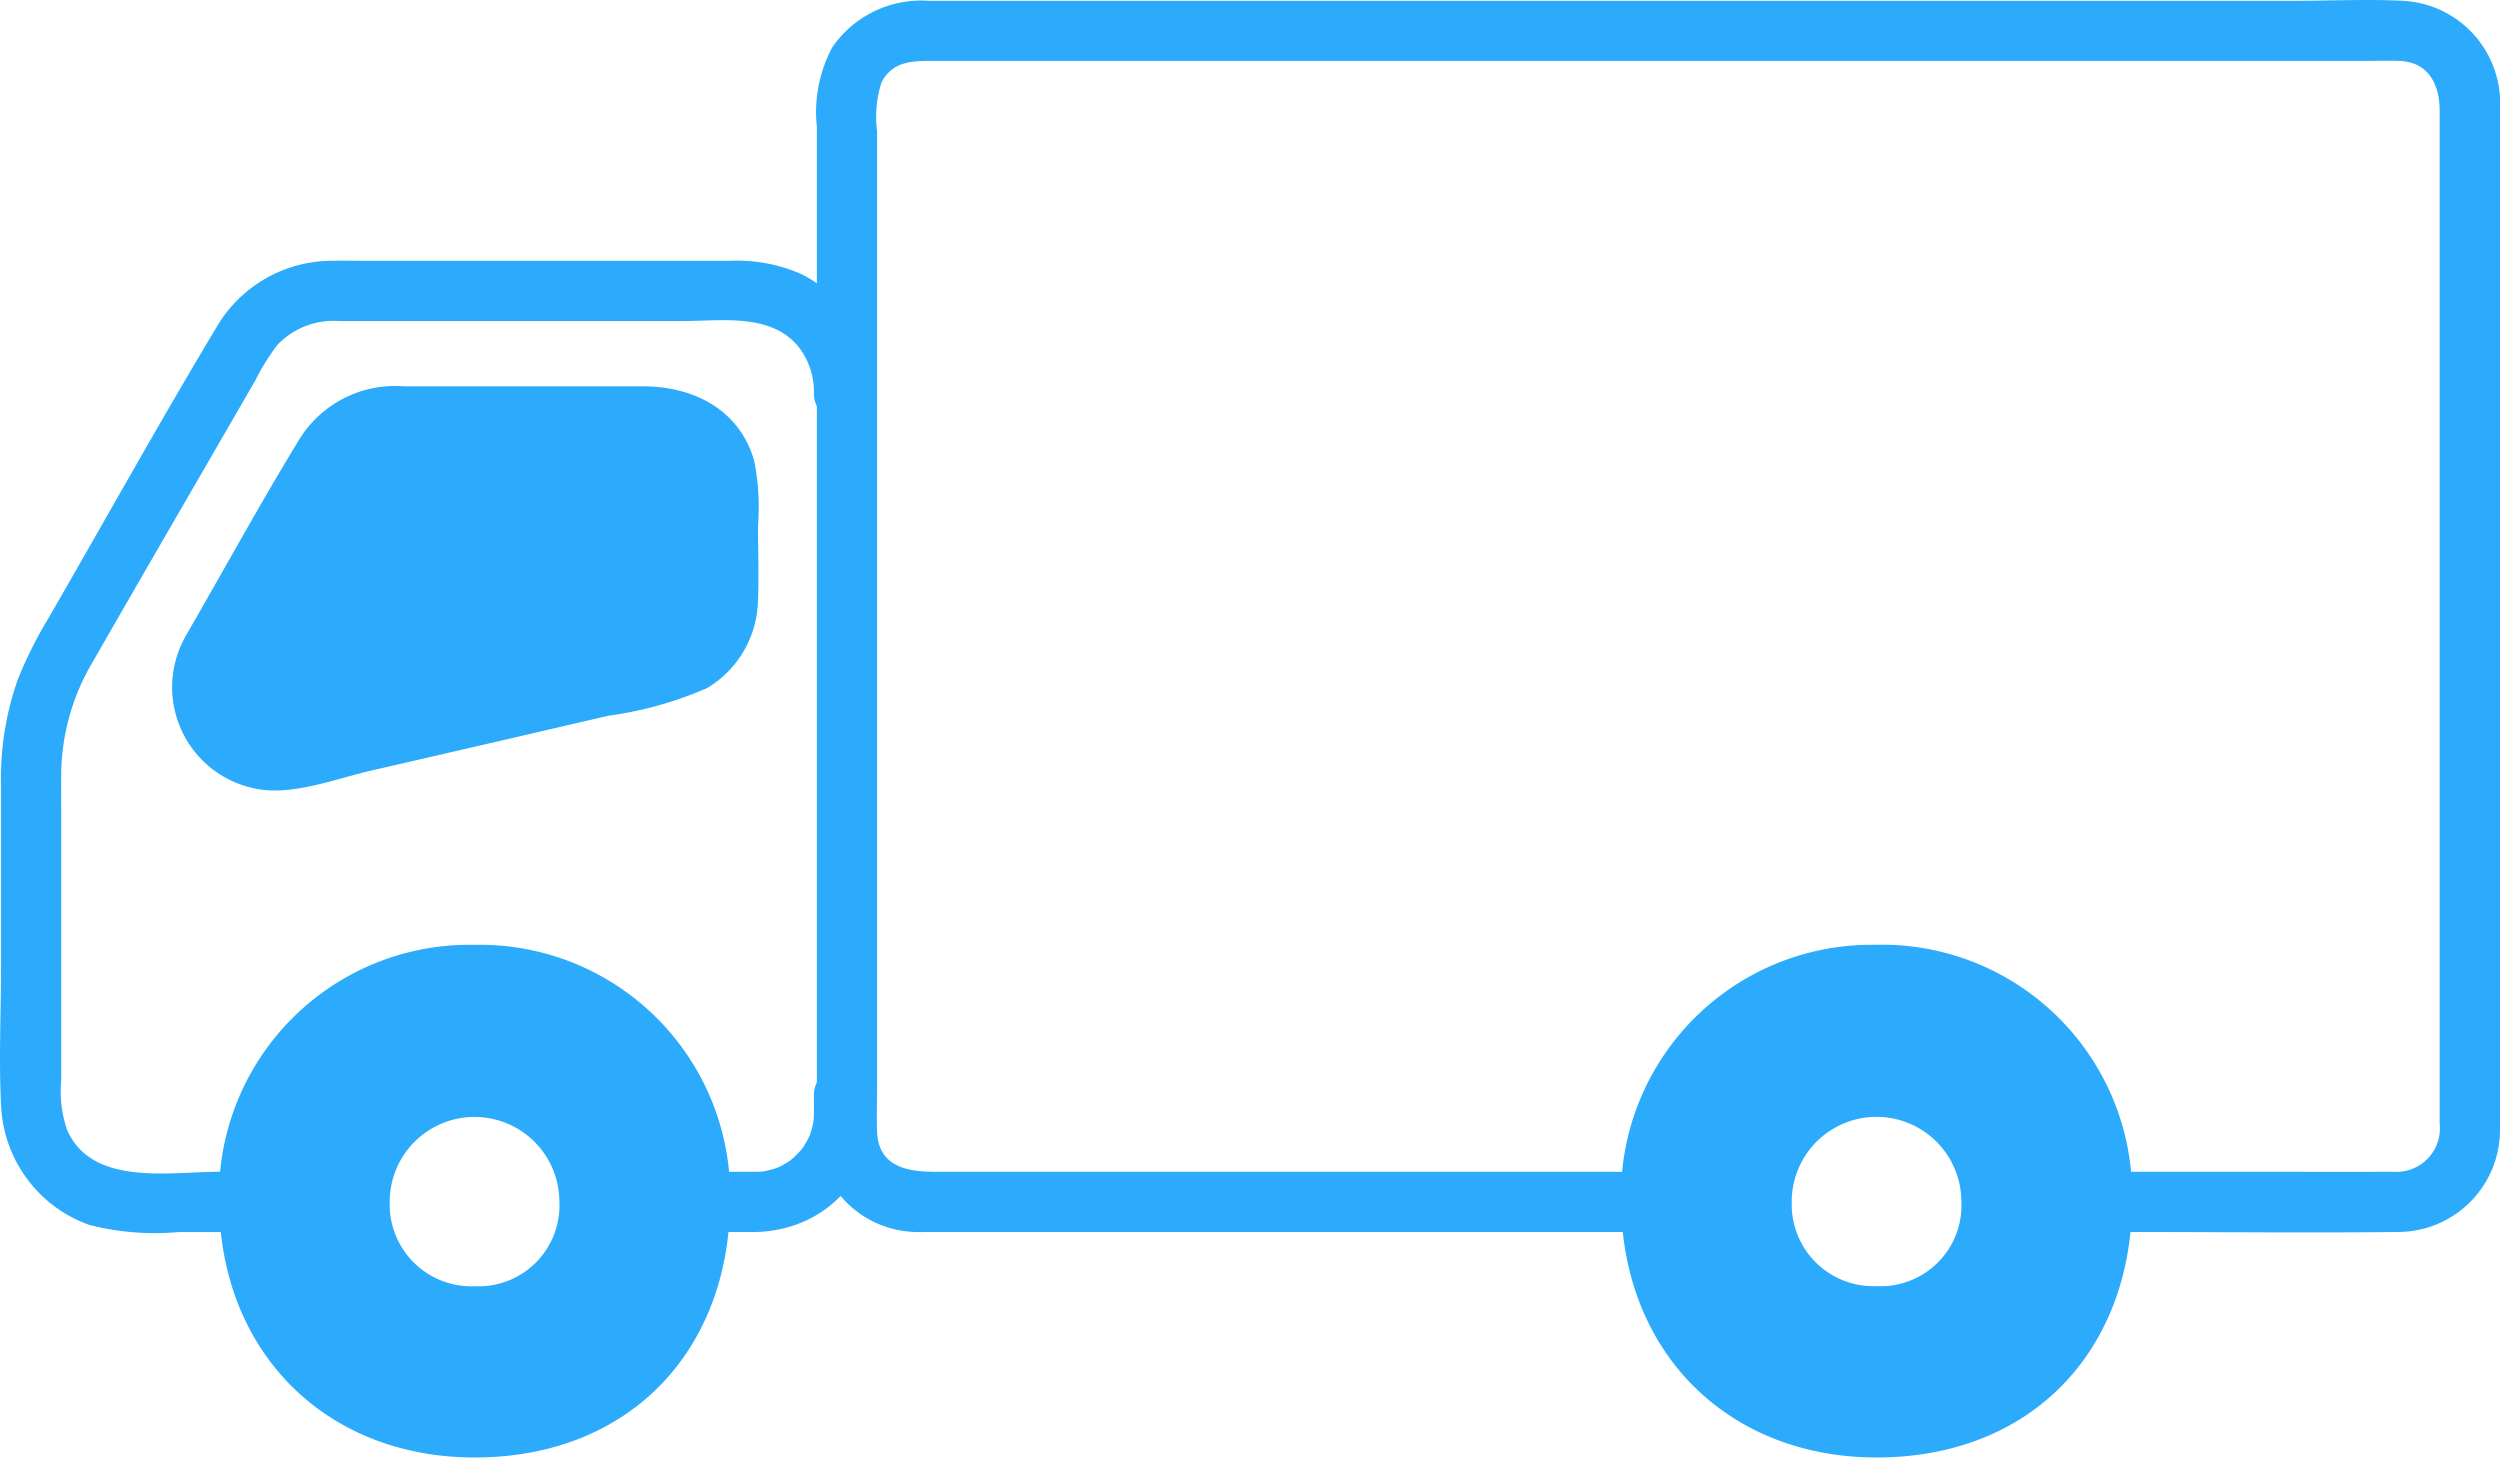
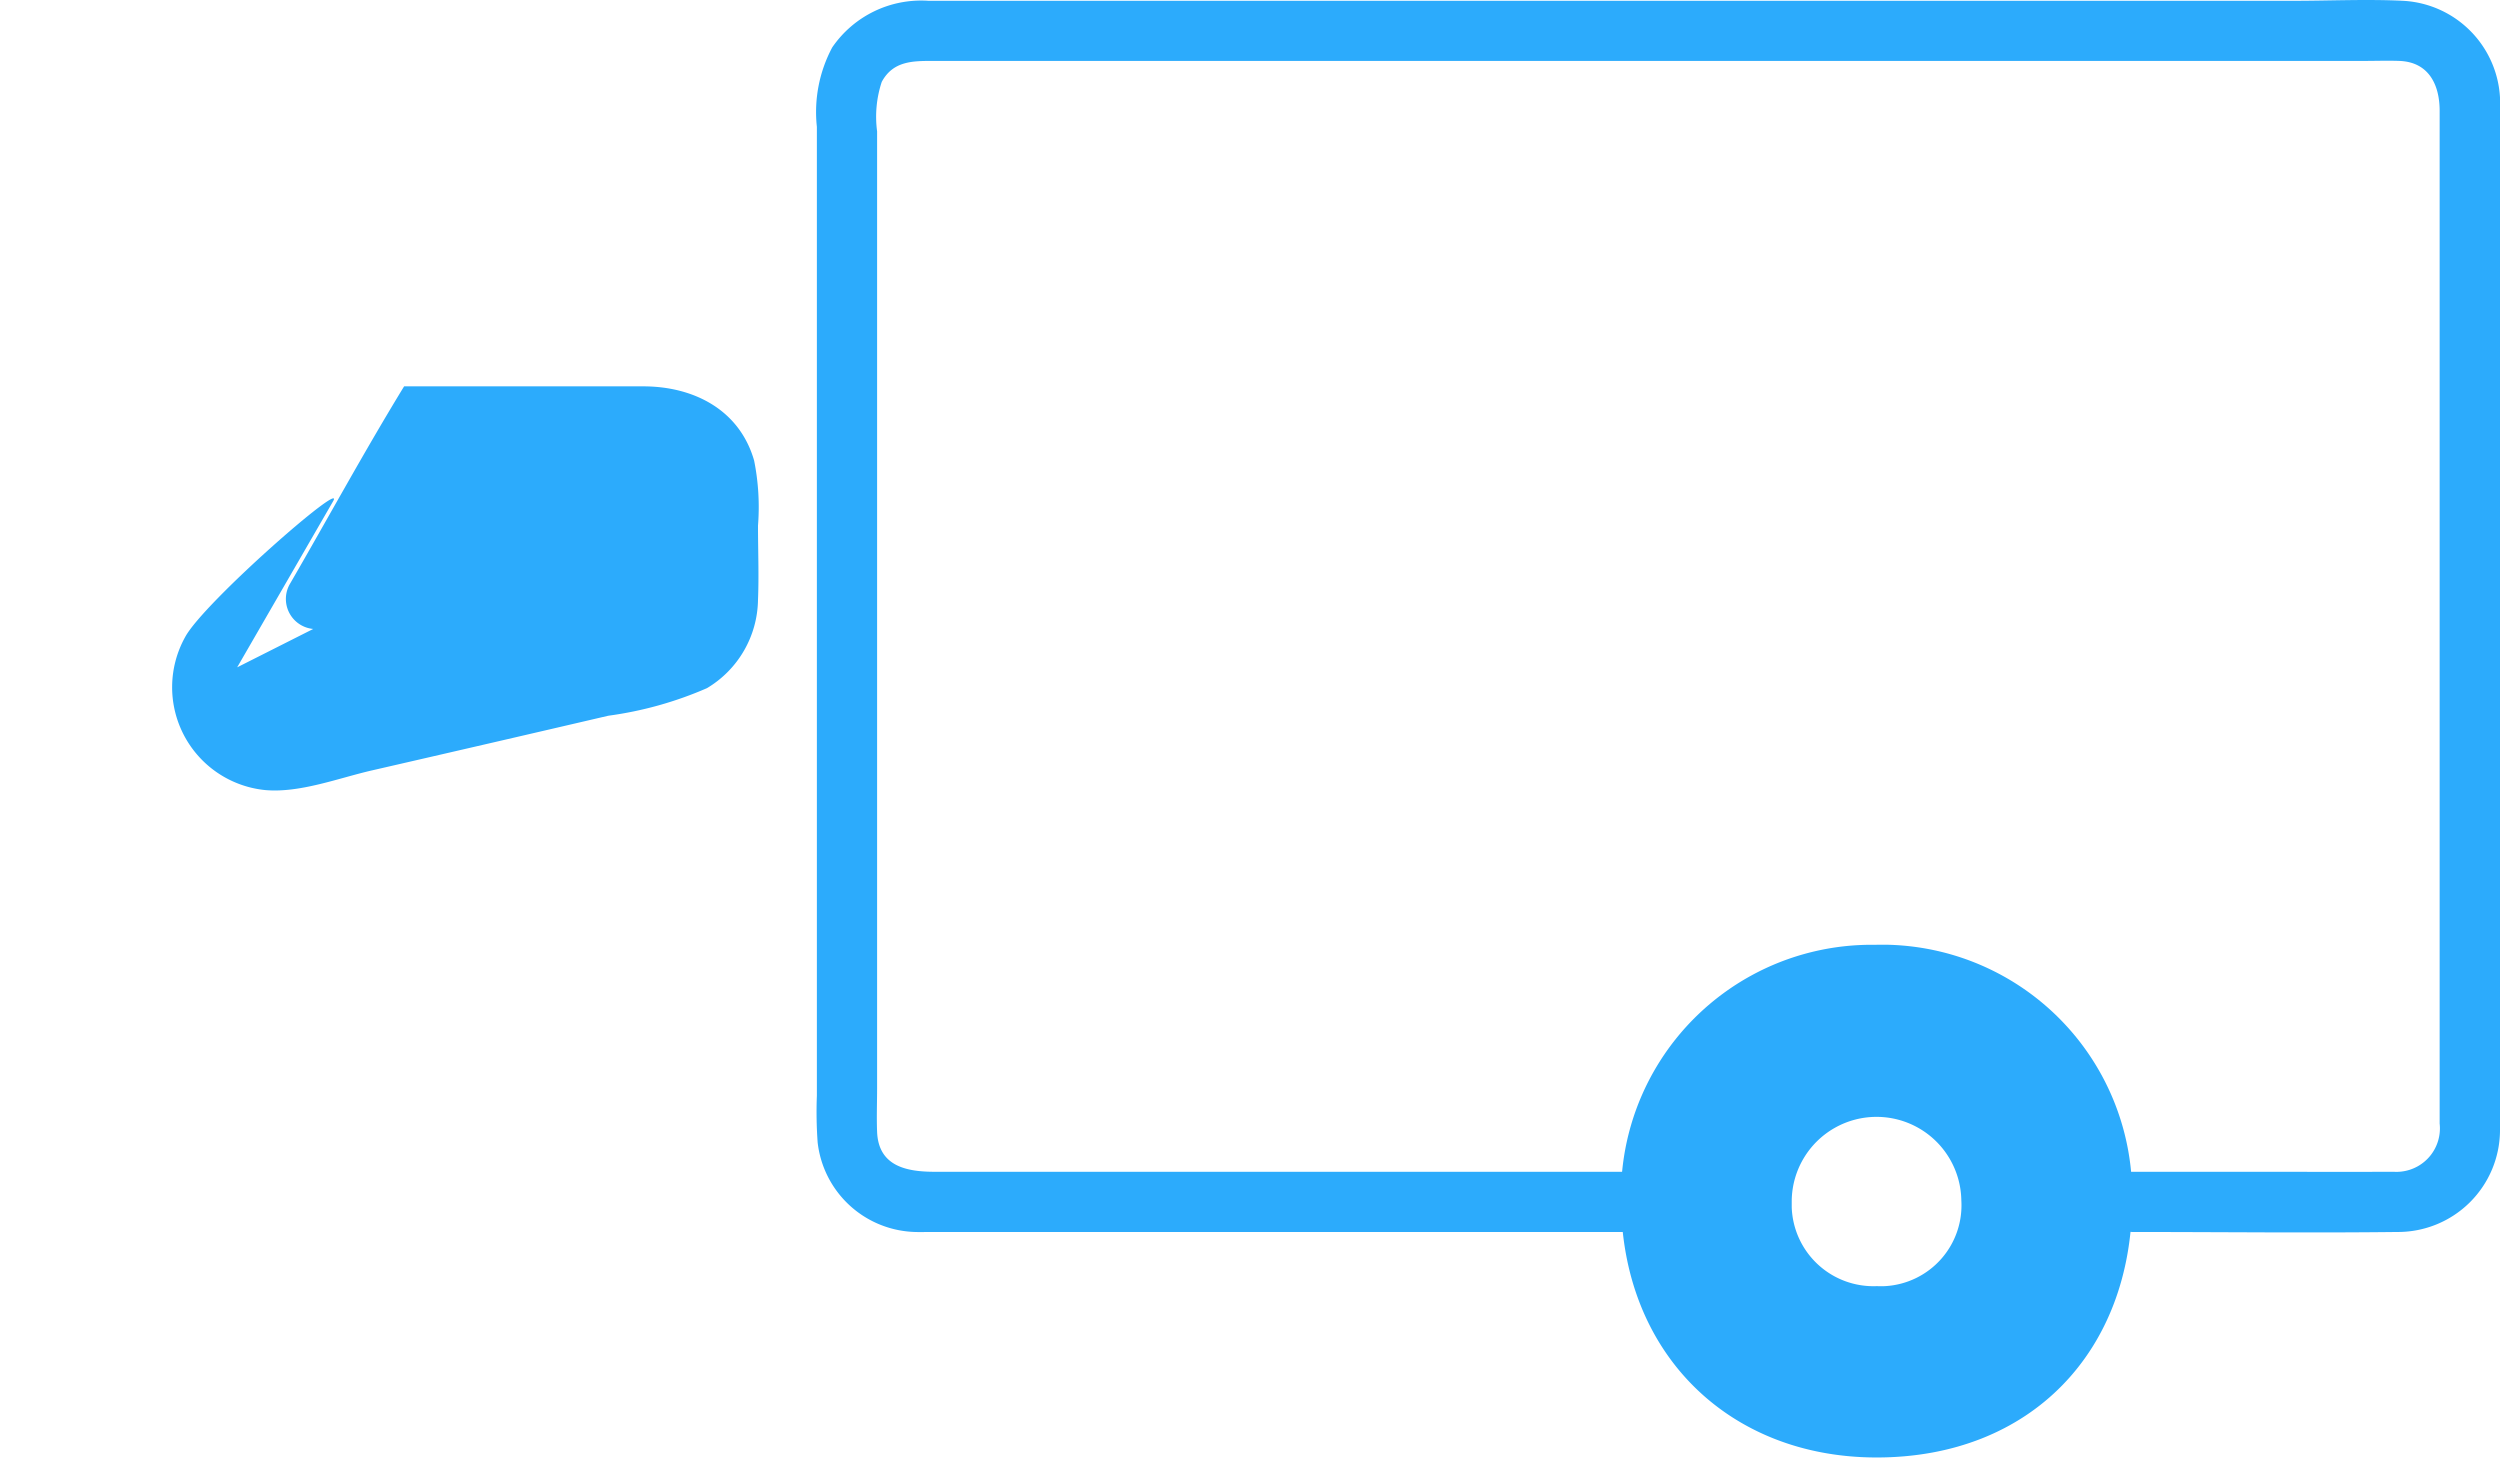
<svg xmlns="http://www.w3.org/2000/svg" width="120" height="69.963" viewBox="0 0 120 69.963">
  <g id="Group_10816" data-name="Group 10816" transform="translate(-140 -5469.121)">
-     <path id="Path_51010" data-name="Path 51010" d="M51.959,76.953c0,.384.017.774-.011,1.156-.005.072-.042.377-.007.108s-.014.045-.026.1a4.243,4.243,0,0,1-.139.5c-.022.064-.134.341-.033.1s-.024.041-.05.09a4.212,4.212,0,0,1-.256.434c-.037.056-.217.289-.056.087s-.033.034-.072.072a4.432,4.432,0,0,1-.354.355c-.051.045-.279.227-.072.072s-.041.025-.086.056a4.349,4.349,0,0,1-.434.257c-.061.031-.331.15-.09.05s-.046.015-.1.033a4.393,4.393,0,0,1-.5.14c-.085.019-.171.032-.256.047-.157.029.223-.038.2-.027a.664.664,0,0,1-.151.014c-.111.008-.221.01-.332.011H47.913a1.445,1.445,0,0,0,0,2.89h1.193a6.029,6.029,0,0,0,2.52-.569A5.624,5.624,0,0,0,54.737,78.9a11.367,11.367,0,0,0,.112-1.951,1.445,1.445,0,1,0-2.89,0Z" transform="translate(127.106 5444.759)" fill="#2cabfc" />
-     <path id="Path_51011" data-name="Path 51011" d="M10.54,65.77c-2.417,0-6.126.715-7.322-2.016a5.782,5.782,0,0,1-.279-2.4V48.5c0-.616-.007-1.233,0-1.85a10.706,10.706,0,0,1,1.475-5.288c2.6-4.534,5.229-9.053,7.844-13.579A10.627,10.627,0,0,1,13.3,26.1a3.712,3.712,0,0,1,2.994-1.162H32.724c1.87,0,4.269-.4,5.6,1.228a3.507,3.507,0,0,1,.743,2.287,1.446,1.446,0,0,0,2.89,0,6.324,6.324,0,0,0-3.53-5.788,7.72,7.72,0,0,0-3.392-.621h-17.5c-.559,0-1.118-.012-1.677,0A6.429,6.429,0,0,0,10.4,25.22c-2.761,4.6-5.371,9.3-8.054,13.945A19.912,19.912,0,0,0,.836,42.191a14.284,14.284,0,0,0-.787,5.025v8.743c0,2.219-.114,4.47.007,6.688a6.37,6.37,0,0,0,4.221,5.672,12.729,12.729,0,0,0,4.317.345H10.54a1.446,1.446,0,0,0,0-2.89Z" transform="translate(140 5459.595)" fill="#2cabfc" />
    <path id="Path_51012" data-name="Path 51012" d="M117.4,62.136c4.241,0,8.484.05,12.724,0a4.9,4.9,0,0,0,4.928-4.868c0-.039,0-.079,0-.118.009-1.007,0-2.015,0-3.023V8.226a4.922,4.922,0,0,0-4.665-5.187c-1.734-.085-3.487,0-5.22,0H59.616A5.177,5.177,0,0,0,55,5.275a6.594,6.594,0,0,0-.738,3.815v46.5a20.425,20.425,0,0,0,.037,2.246A4.846,4.846,0,0,0,58.8,62.128c.289.02.59.009.884.009H92.924a1.446,1.446,0,0,0,0-2.89H59.934c-1.314,0-2.712-.233-2.781-1.913-.028-.7,0-1.406,0-2.106V9.307a5.334,5.334,0,0,1,.222-2.374c.543-1.012,1.5-1.008,2.468-1.008h68.676c.566,0,1.137-.021,1.7,0,1.426.052,1.936,1.163,1.936,2.393V56.929a2.086,2.086,0,0,1-1.839,2.308,2.065,2.065,0,0,1-.378.009c-2.368.011-4.736,0-7.1,0H117.4A1.446,1.446,0,0,0,117.4,62.136Z" transform="translate(124.948 5466.12)" fill="#2cabfc" />
-     <path id="Path_51014" data-name="Path 51014" d="M26.816,66.474A12.028,12.028,0,0,0,14.551,78.261c0,.134,0,.27,0,.4,0,7.355,5.121,12.42,12.267,12.42,7.421,0,12.267-5.112,12.267-12.42A12.018,12.018,0,0,0,27.243,66.473q-.214,0-.427,0m0,16.389a3.925,3.925,0,0,1-4.072-3.772q-.007-.173,0-.347a4.071,4.071,0,0,1,8.141,0,3.885,3.885,0,0,1-3.638,4.116,3.926,3.926,0,0,1-.433,0" transform="translate(135.963 5447.999)" fill="#2cabfc" />
-     <path id="Path_51015" data-name="Path 51015" d="M14.557,43.876l4.109-7.114.495-.857c.65-1.125-6.22,4.873-7.1,6.516a4.96,4.96,0,0,0,3.829,7.345c1.668.155,3.54-.578,5.156-.947q2.88-.661,5.758-1.327,2.785-.644,5.568-1.293a17.781,17.781,0,0,0,4.736-1.324,5.017,5.017,0,0,0,2.449-4.245c.049-1.181,0-2.376,0-3.558a11.334,11.334,0,0,0-.186-3.121c-.706-2.457-2.927-3.562-5.318-3.562H22.57a5.4,5.4,0,0,0-5.02,2.529c-1.907,3.118-3.66,6.34-5.491,9.5a1.446,1.446,0,0,0,2.5,1.453" transform="translate(136.827 5457.277)" fill="#2cabfc" />
+     <path id="Path_51015" data-name="Path 51015" d="M14.557,43.876l4.109-7.114.495-.857c.65-1.125-6.22,4.873-7.1,6.516a4.96,4.96,0,0,0,3.829,7.345c1.668.155,3.54-.578,5.156-.947q2.88-.661,5.758-1.327,2.785-.644,5.568-1.293a17.781,17.781,0,0,0,4.736-1.324,5.017,5.017,0,0,0,2.449-4.245c.049-1.181,0-2.376,0-3.558a11.334,11.334,0,0,0-.186-3.121c-.706-2.457-2.927-3.562-5.318-3.562H22.57c-1.907,3.118-3.66,6.34-5.491,9.5a1.446,1.446,0,0,0,2.5,1.453" transform="translate(136.827 5457.277)" fill="#2cabfc" />
    <path id="Path_51019" data-name="Path 51019" d="M127.042,66.474a12.028,12.028,0,0,0-12.265,11.787c0,.134,0,.27,0,.4,0,7.355,5.121,12.42,12.267,12.42,7.421,0,12.267-5.112,12.267-12.42a12.018,12.018,0,0,0-11.841-12.193q-.214,0-.427,0m0,16.389a3.926,3.926,0,0,1-4.073-3.772c0-.116,0-.231,0-.346a4.071,4.071,0,0,1,8.141,0,3.884,3.884,0,0,1-3.638,4.116,3.732,3.732,0,0,1-.431,0Z" transform="translate(103.033 5447.999)" fill="#2cabfc" />
  </g>
</svg>